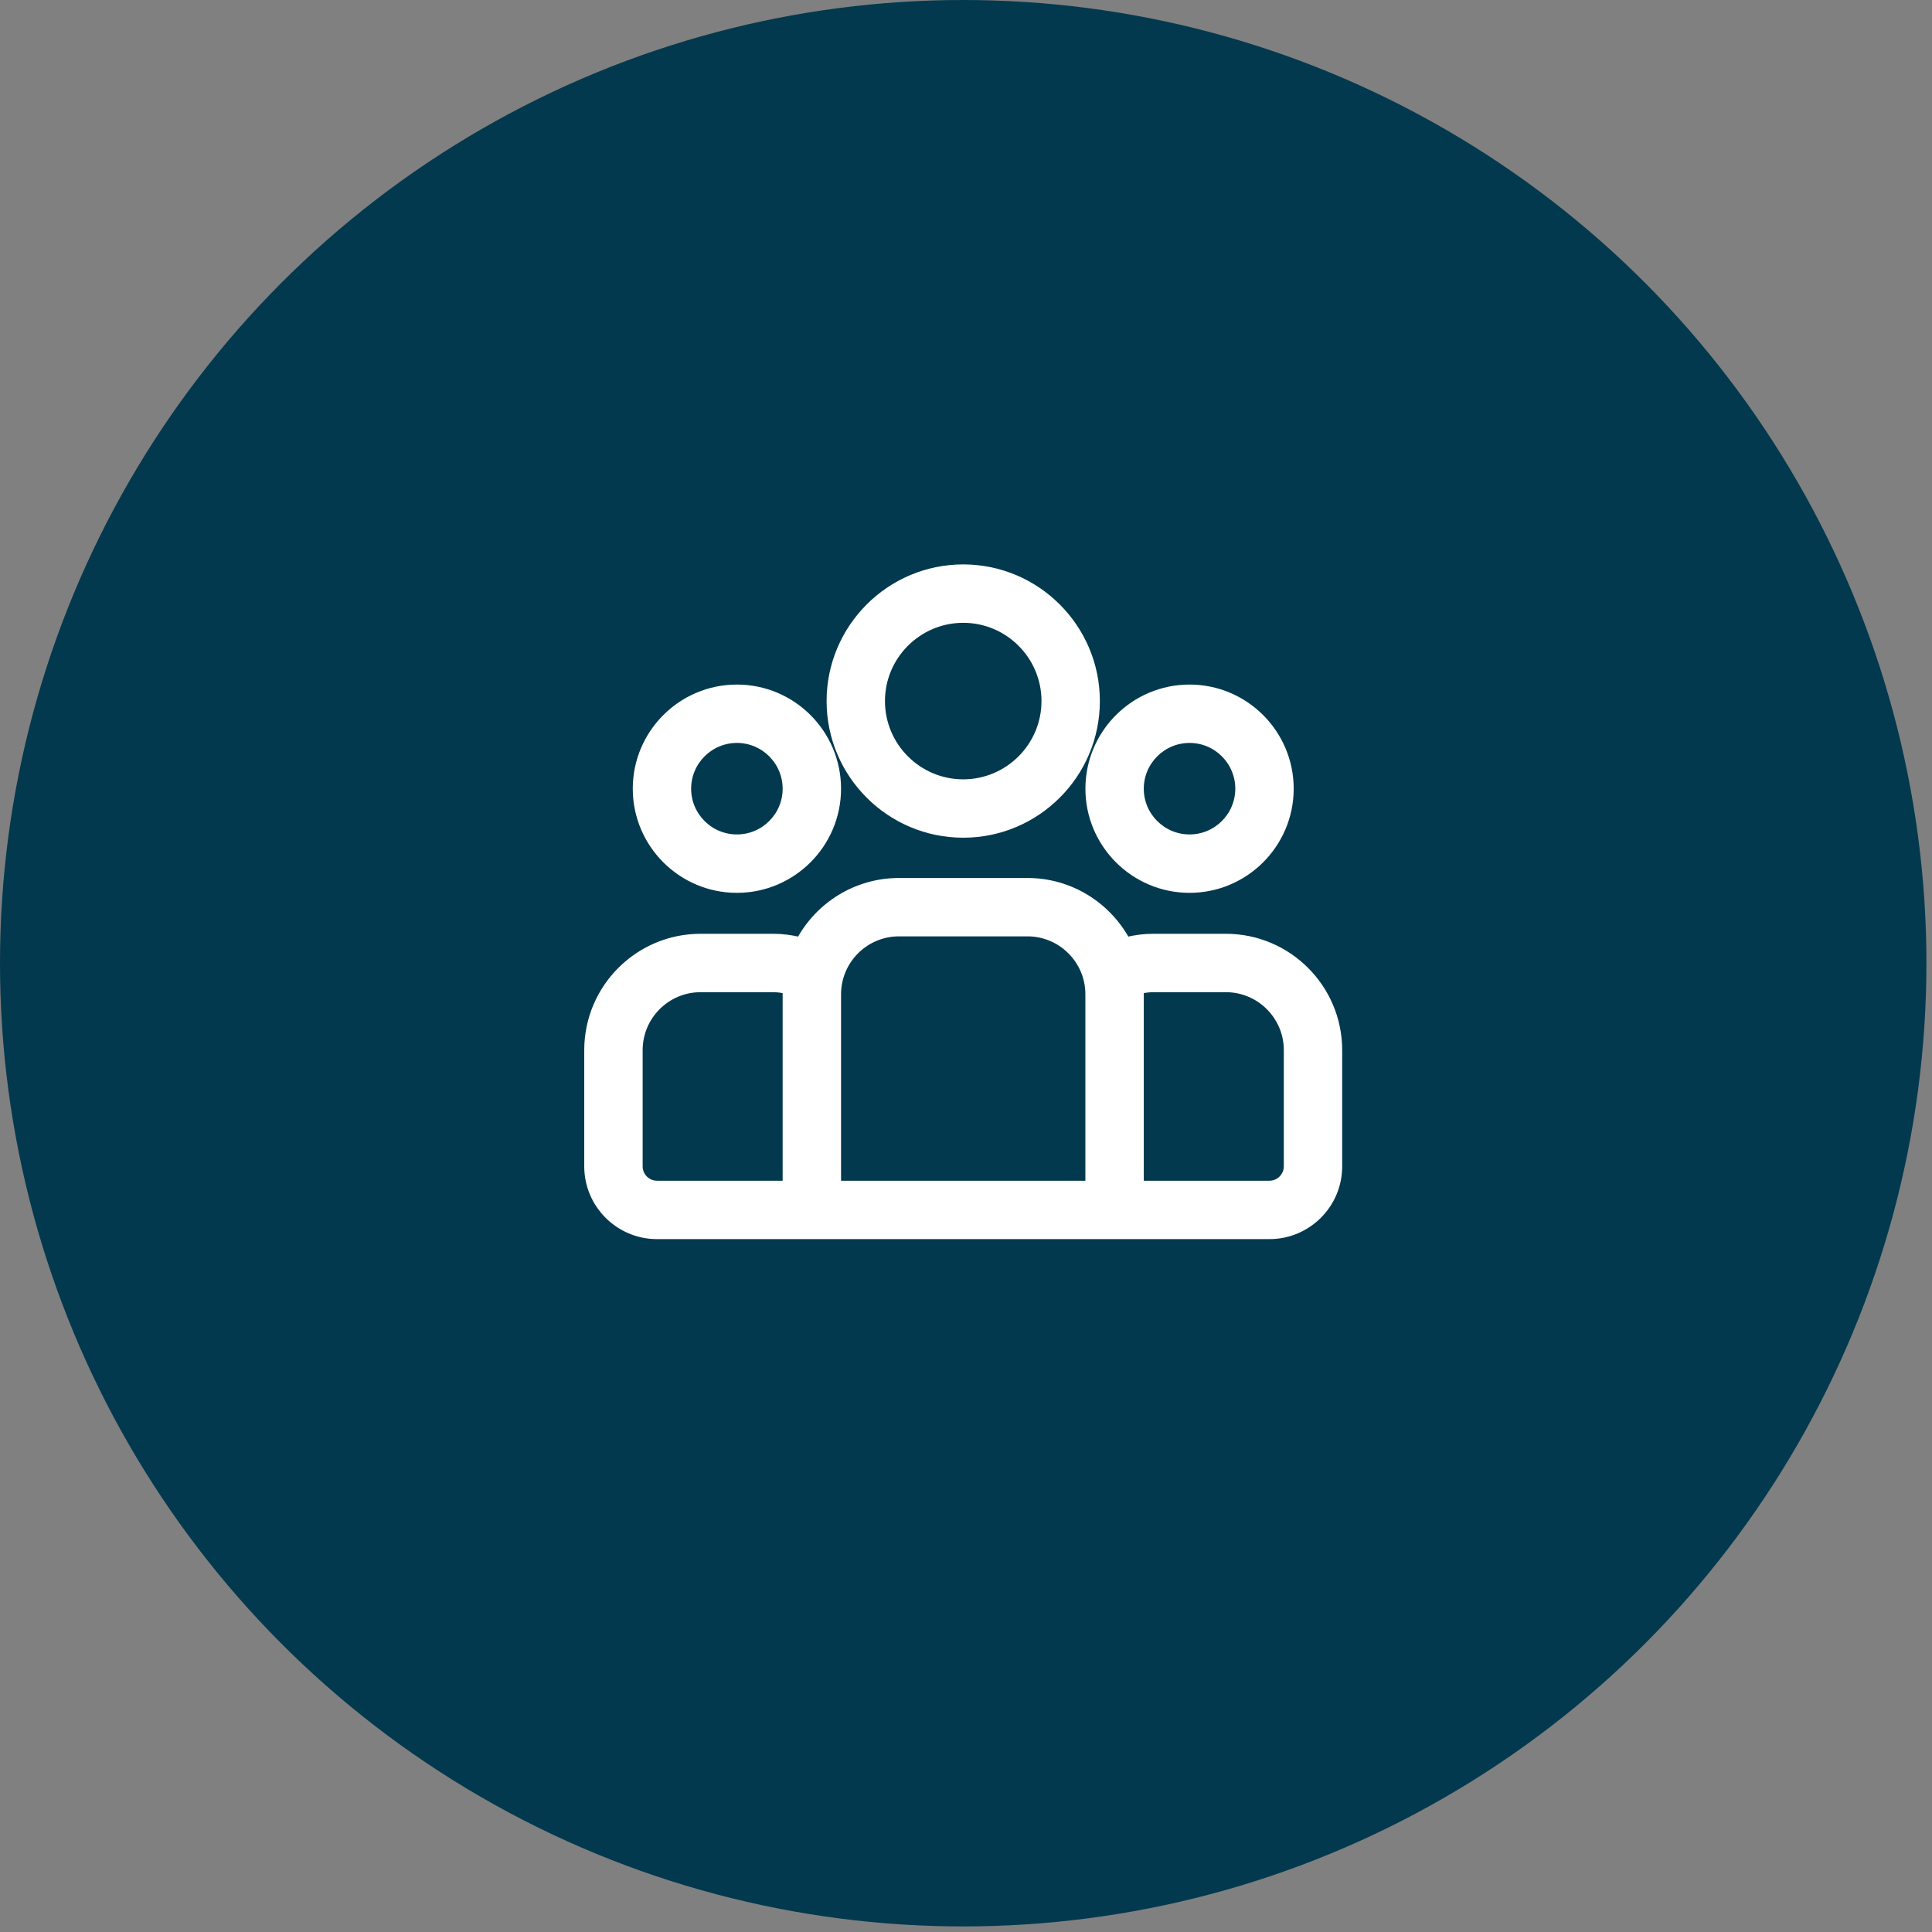
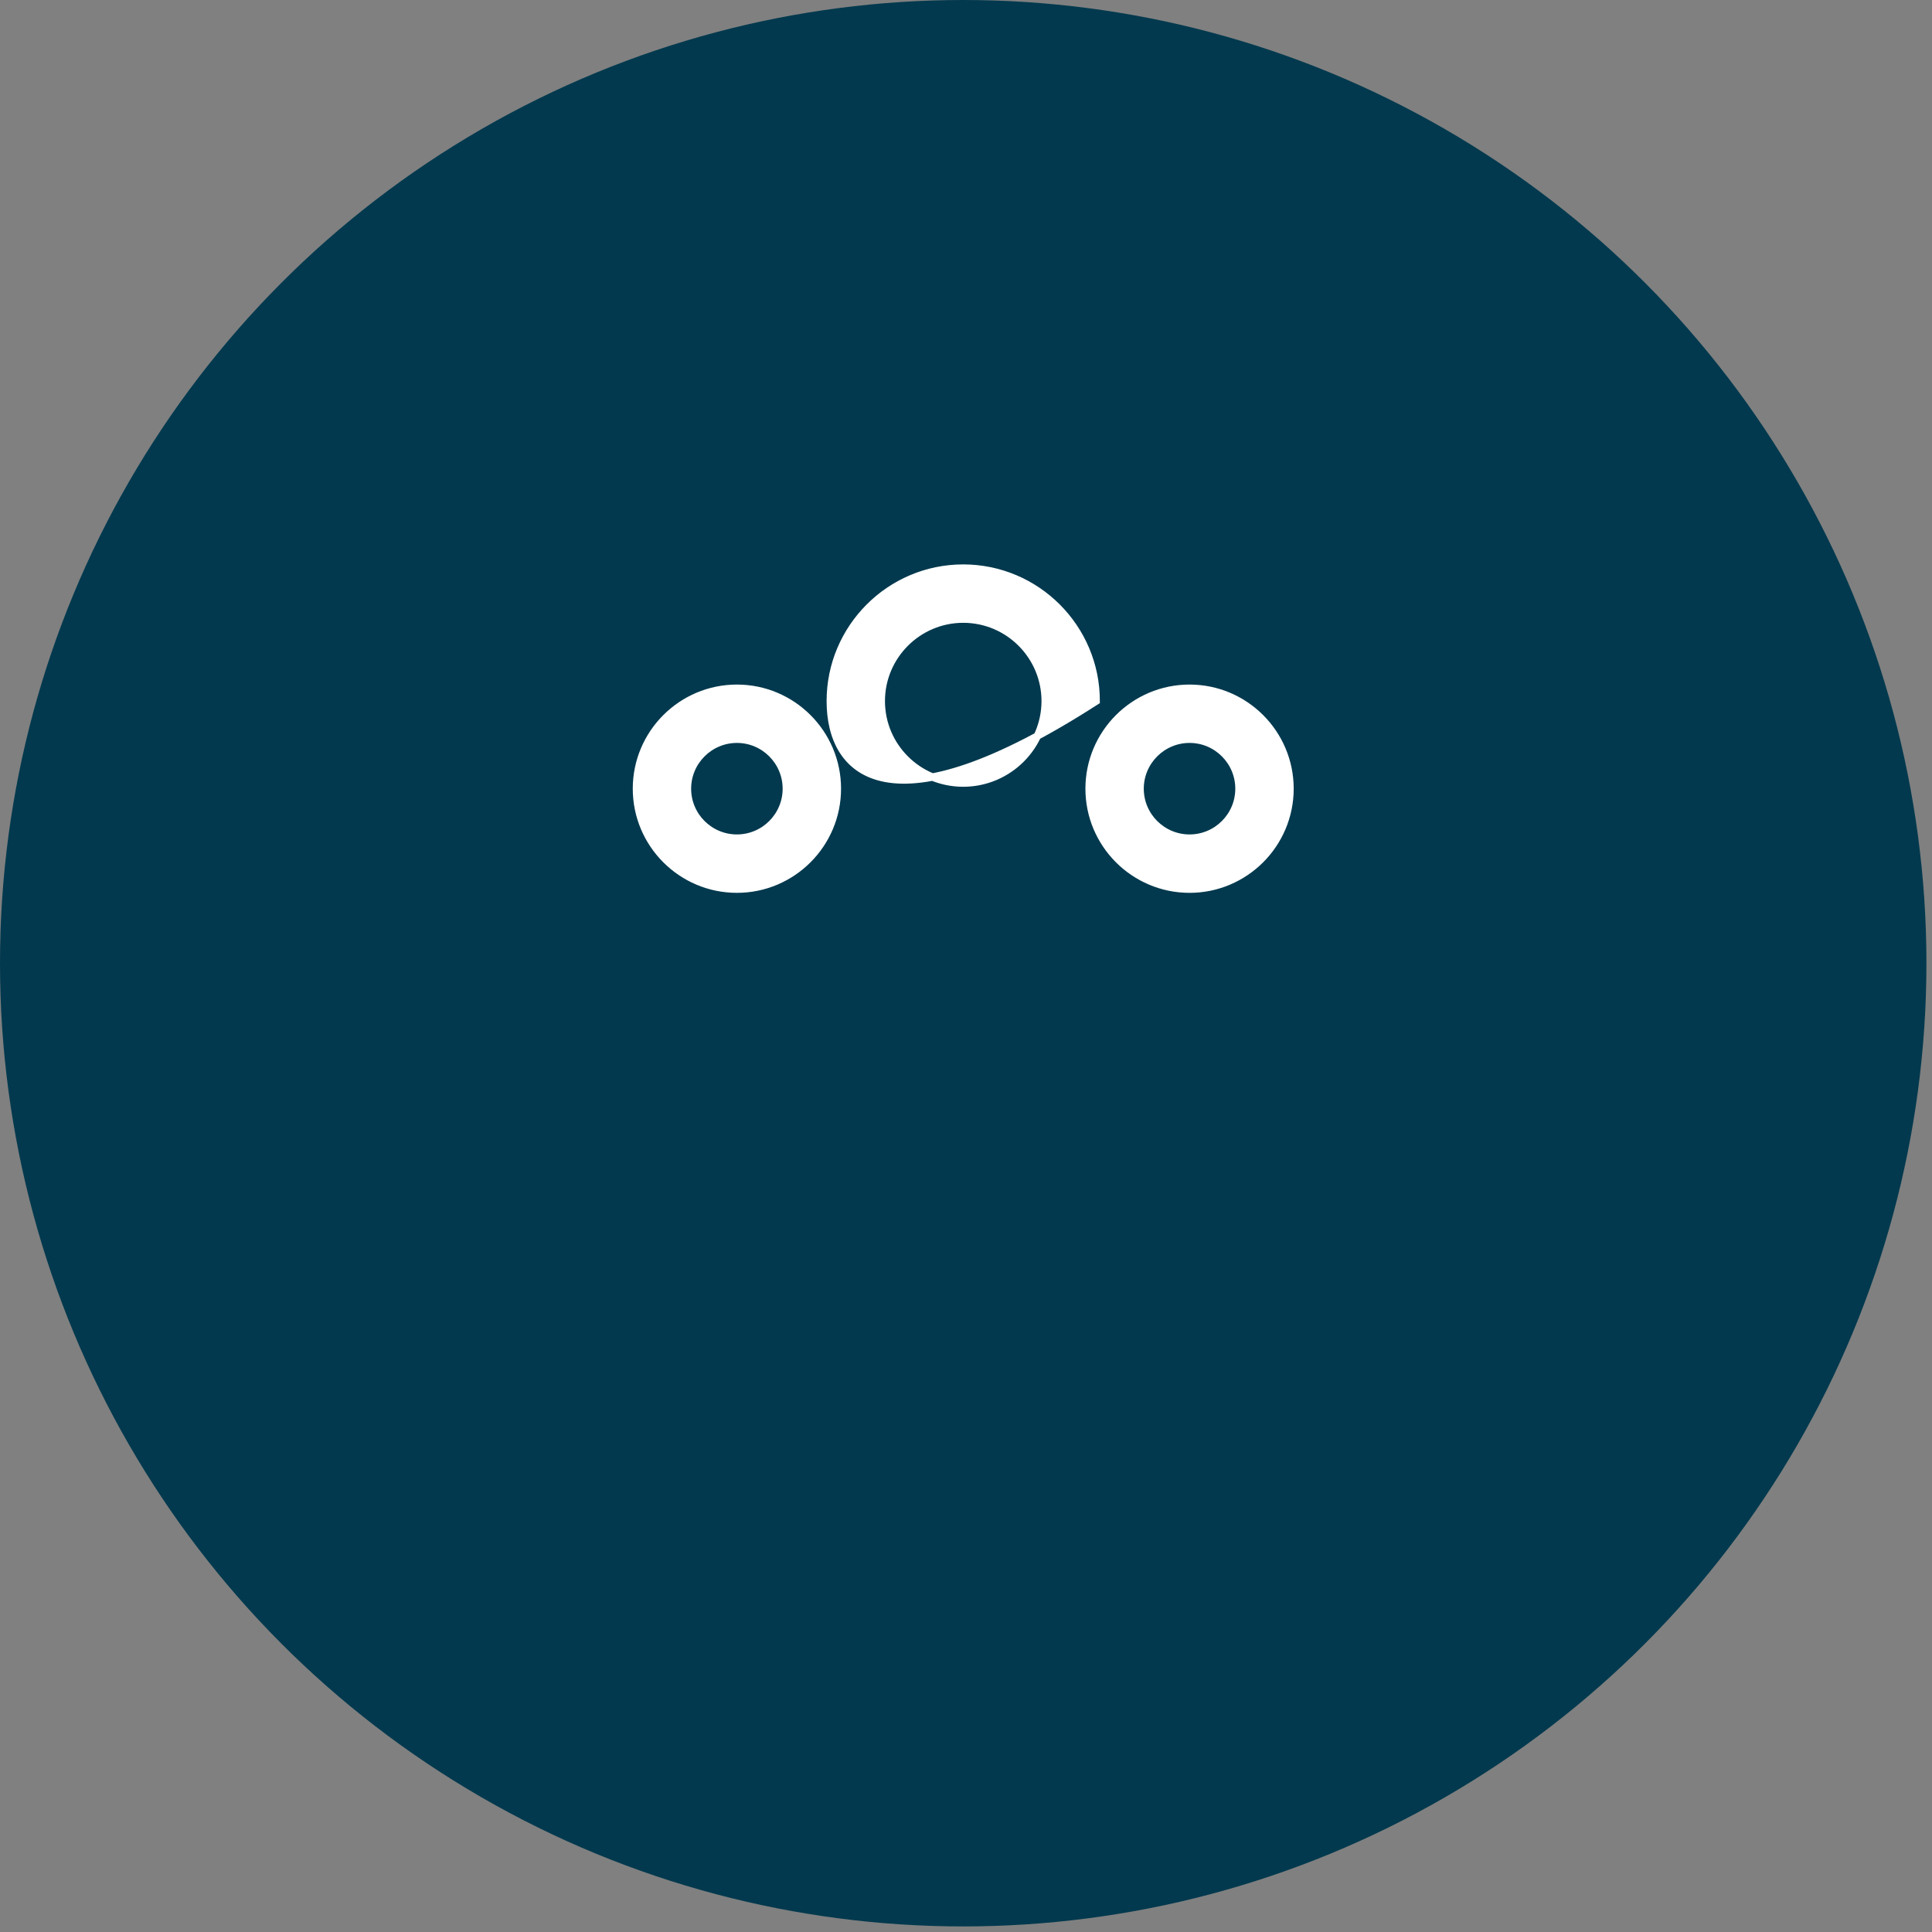
<svg xmlns="http://www.w3.org/2000/svg" width="52" height="52" viewBox="0 0 52 52" fill="none">
  <rect x="0" y="0" width="52" height="52" fill="#808080" stroke="none" />
  <circle cx="25.925" cy="25.925" r="25.925" fill="#02394E" />
-   <path d="M27.656 23.731C28.806 23.732 29.805 24.377 30.318 25.322C30.549 25.266 30.789 25.233 31.037 25.233H32.995C34.666 25.233 36.025 26.593 36.025 28.264V31.394C36.025 32.418 35.192 33.251 34.167 33.251H17.683C16.659 33.251 15.826 32.418 15.825 31.394V28.264C15.825 26.593 17.184 25.233 18.855 25.233H20.813C21.061 25.233 21.301 25.266 21.532 25.322C22.044 24.376 23.044 23.732 24.195 23.731H27.656ZM18.855 26.605C17.941 26.605 17.197 27.35 17.197 28.264V31.394C17.197 31.661 17.415 31.879 17.683 31.879H21.165V26.761C21.165 26.723 21.167 26.686 21.168 26.648C21.053 26.623 20.935 26.605 20.813 26.605H18.855ZM31.037 26.605C30.915 26.605 30.796 26.623 30.681 26.648C30.683 26.686 30.685 26.723 30.685 26.761V31.879H34.167C34.435 31.879 34.653 31.661 34.654 31.394V28.264C34.654 27.35 33.91 26.605 32.995 26.605H31.037ZM24.195 25.102C23.281 25.103 22.537 25.847 22.537 26.761V31.879H29.313V26.761C29.313 25.847 28.57 25.103 27.656 25.102H24.195Z" fill="white" stroke="white" stroke-width="0.2" />
  <path d="M19.834 18.525C21.325 18.525 22.537 19.737 22.537 21.228C22.537 22.719 21.324 23.931 19.834 23.931C18.343 23.931 17.131 22.719 17.131 21.228C17.131 19.737 18.343 18.525 19.834 18.525ZM19.834 19.896C19.1 19.896 18.502 20.494 18.502 21.228C18.502 21.962 19.1 22.559 19.834 22.559C20.568 22.559 21.165 21.962 21.165 21.228C21.165 20.494 20.568 19.896 19.834 19.896Z" fill="white" stroke="white" stroke-width="0.2" />
-   <path d="M25.926 15.291C27.898 15.292 29.503 16.897 29.503 18.87C29.503 20.842 27.898 22.447 25.926 22.447C23.953 22.447 22.348 20.843 22.348 18.87C22.348 16.897 23.953 15.291 25.926 15.291ZM25.926 16.663C24.709 16.663 23.719 17.653 23.719 18.87C23.719 20.086 24.709 21.076 25.926 21.076C27.142 21.075 28.131 20.086 28.132 18.87C28.132 17.653 27.142 16.663 25.926 16.663Z" fill="white" stroke="white" stroke-width="0.2" />
+   <path d="M25.926 15.291C27.898 15.292 29.503 16.897 29.503 18.87C23.953 22.447 22.348 20.843 22.348 18.87C22.348 16.897 23.953 15.291 25.926 15.291ZM25.926 16.663C24.709 16.663 23.719 17.653 23.719 18.87C23.719 20.086 24.709 21.076 25.926 21.076C27.142 21.075 28.131 20.086 28.132 18.87C28.132 17.653 27.142 16.663 25.926 16.663Z" fill="white" stroke="white" stroke-width="0.2" />
  <path d="M32.017 18.525C33.507 18.525 34.72 19.737 34.72 21.228C34.72 22.719 33.507 23.931 32.017 23.931C30.526 23.931 29.314 22.719 29.314 21.228C29.314 19.737 30.526 18.525 32.017 18.525ZM32.017 19.896C31.283 19.896 30.685 20.494 30.685 21.228C30.685 21.962 31.283 22.559 32.017 22.559C32.751 22.559 33.348 21.962 33.348 21.228C33.348 20.494 32.751 19.896 32.017 19.896Z" fill="white" stroke="white" stroke-width="0.2" />
</svg>